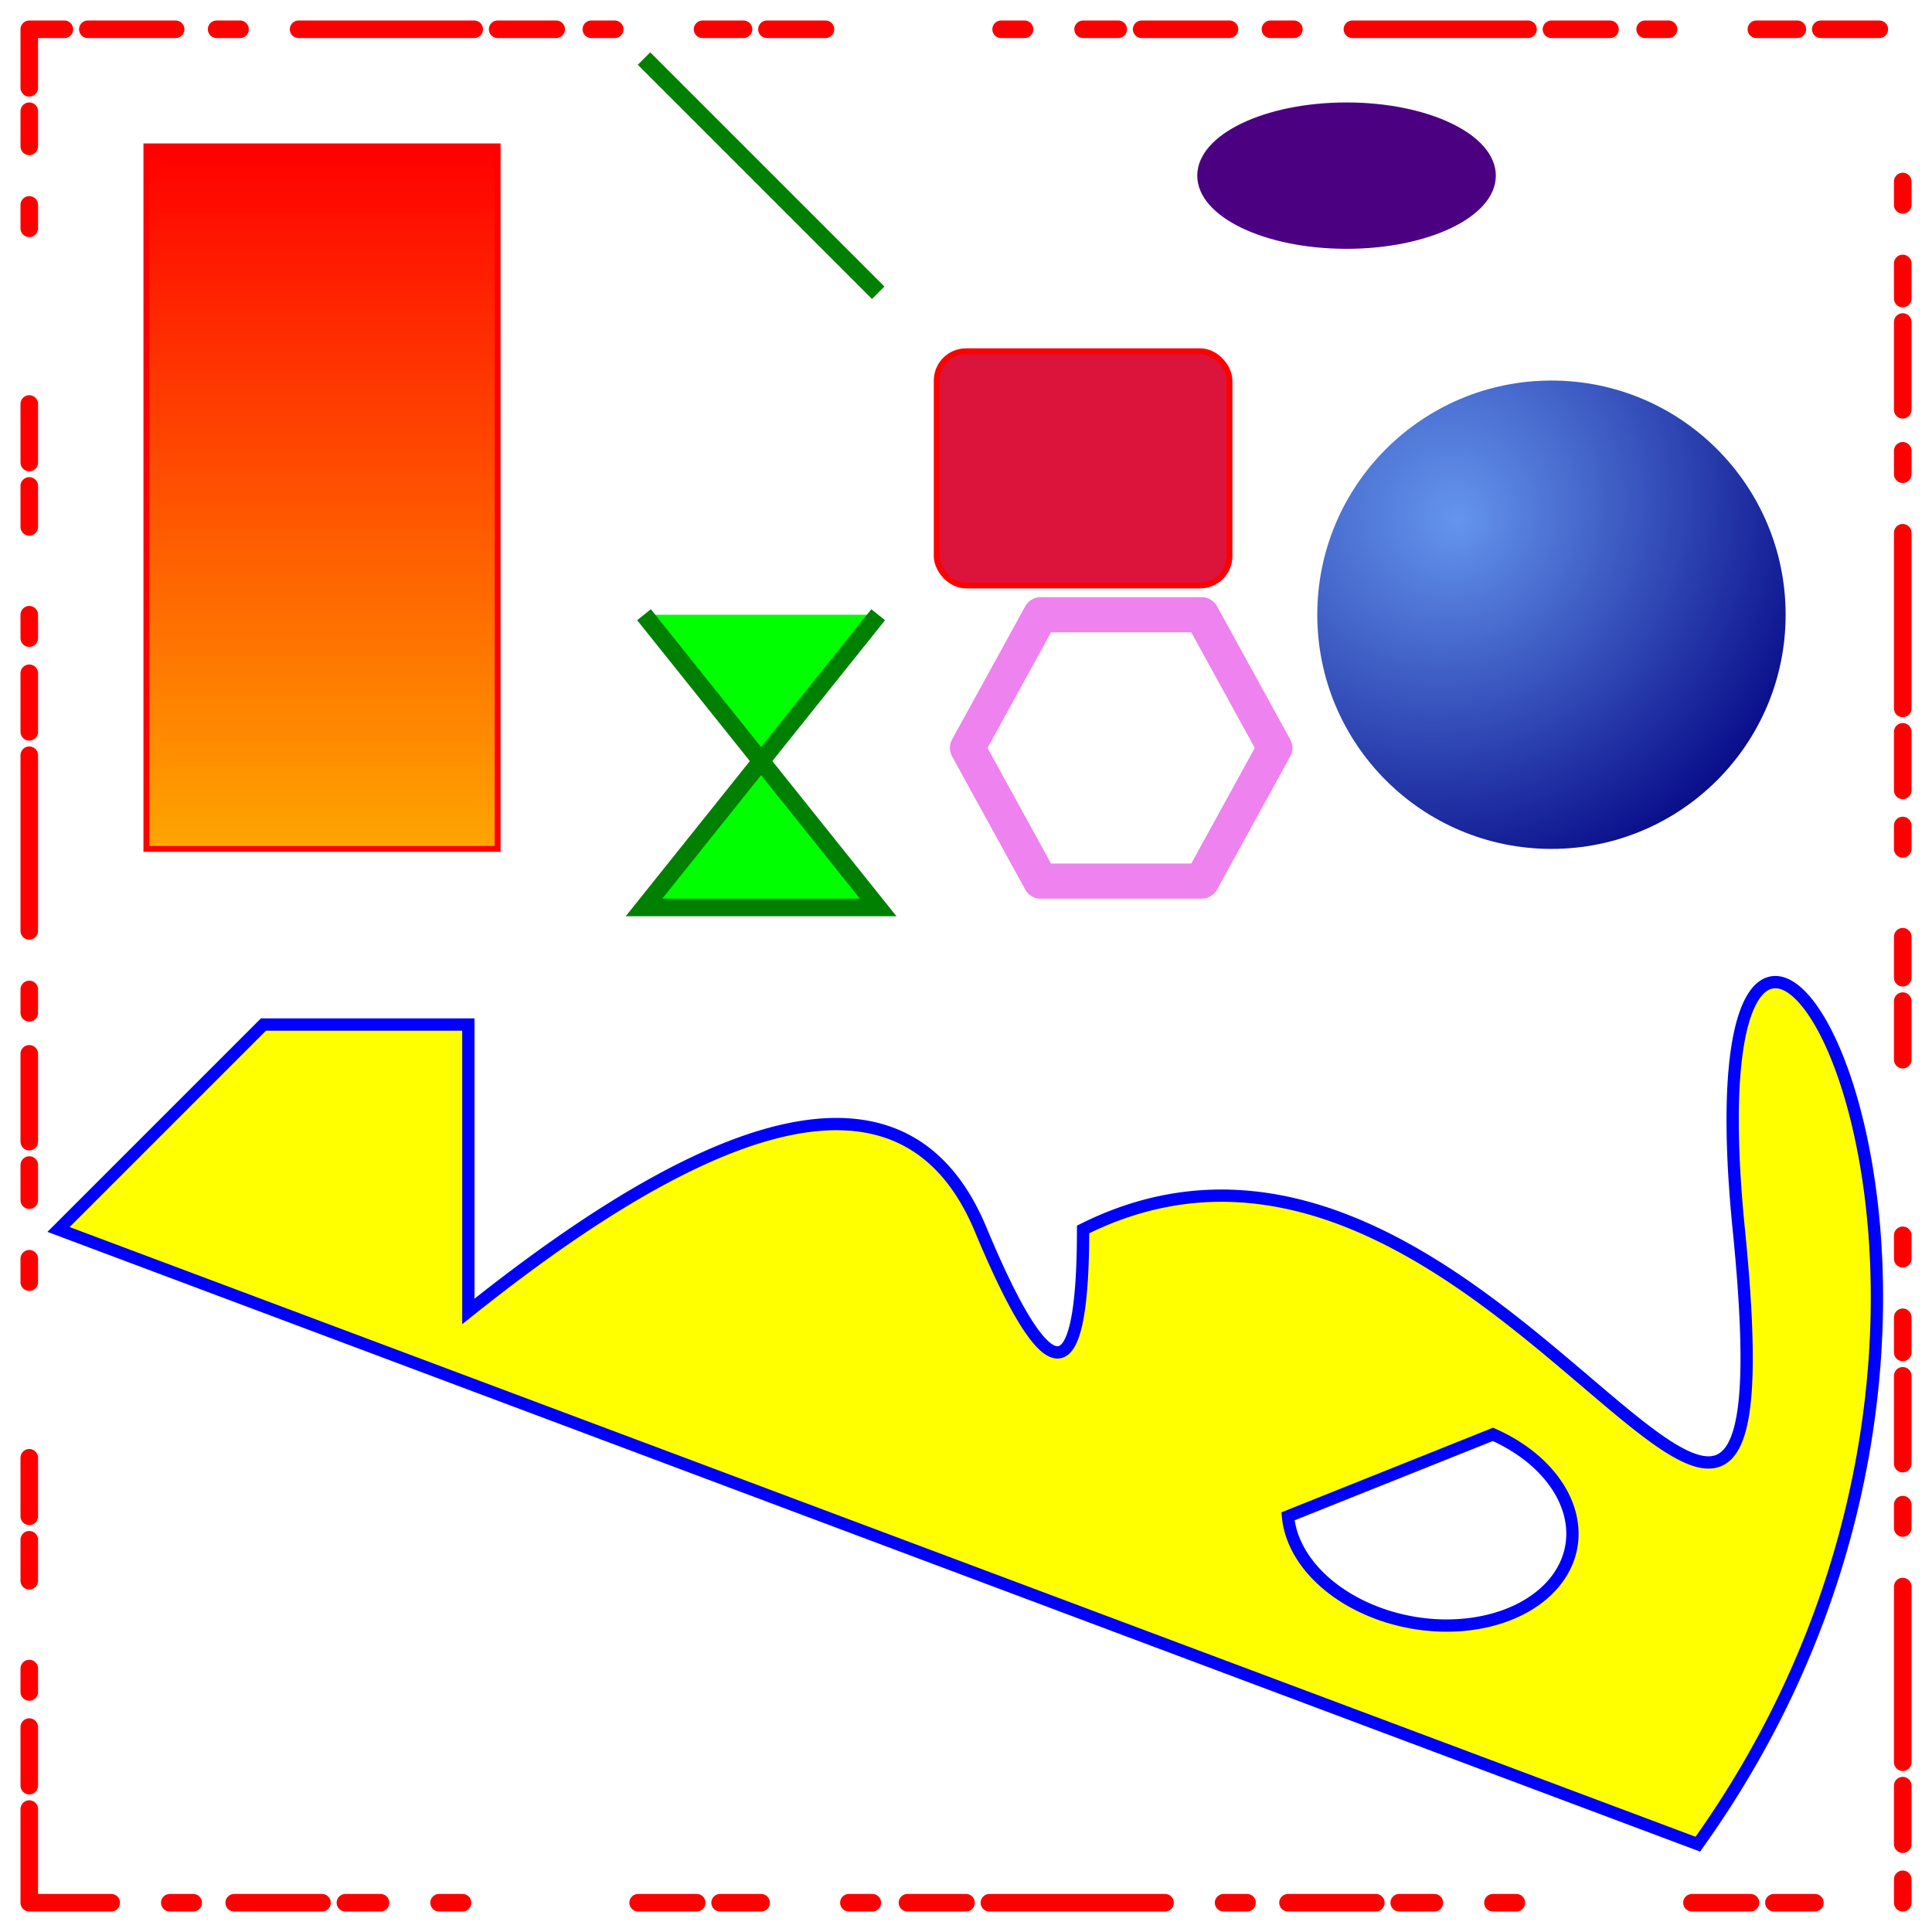
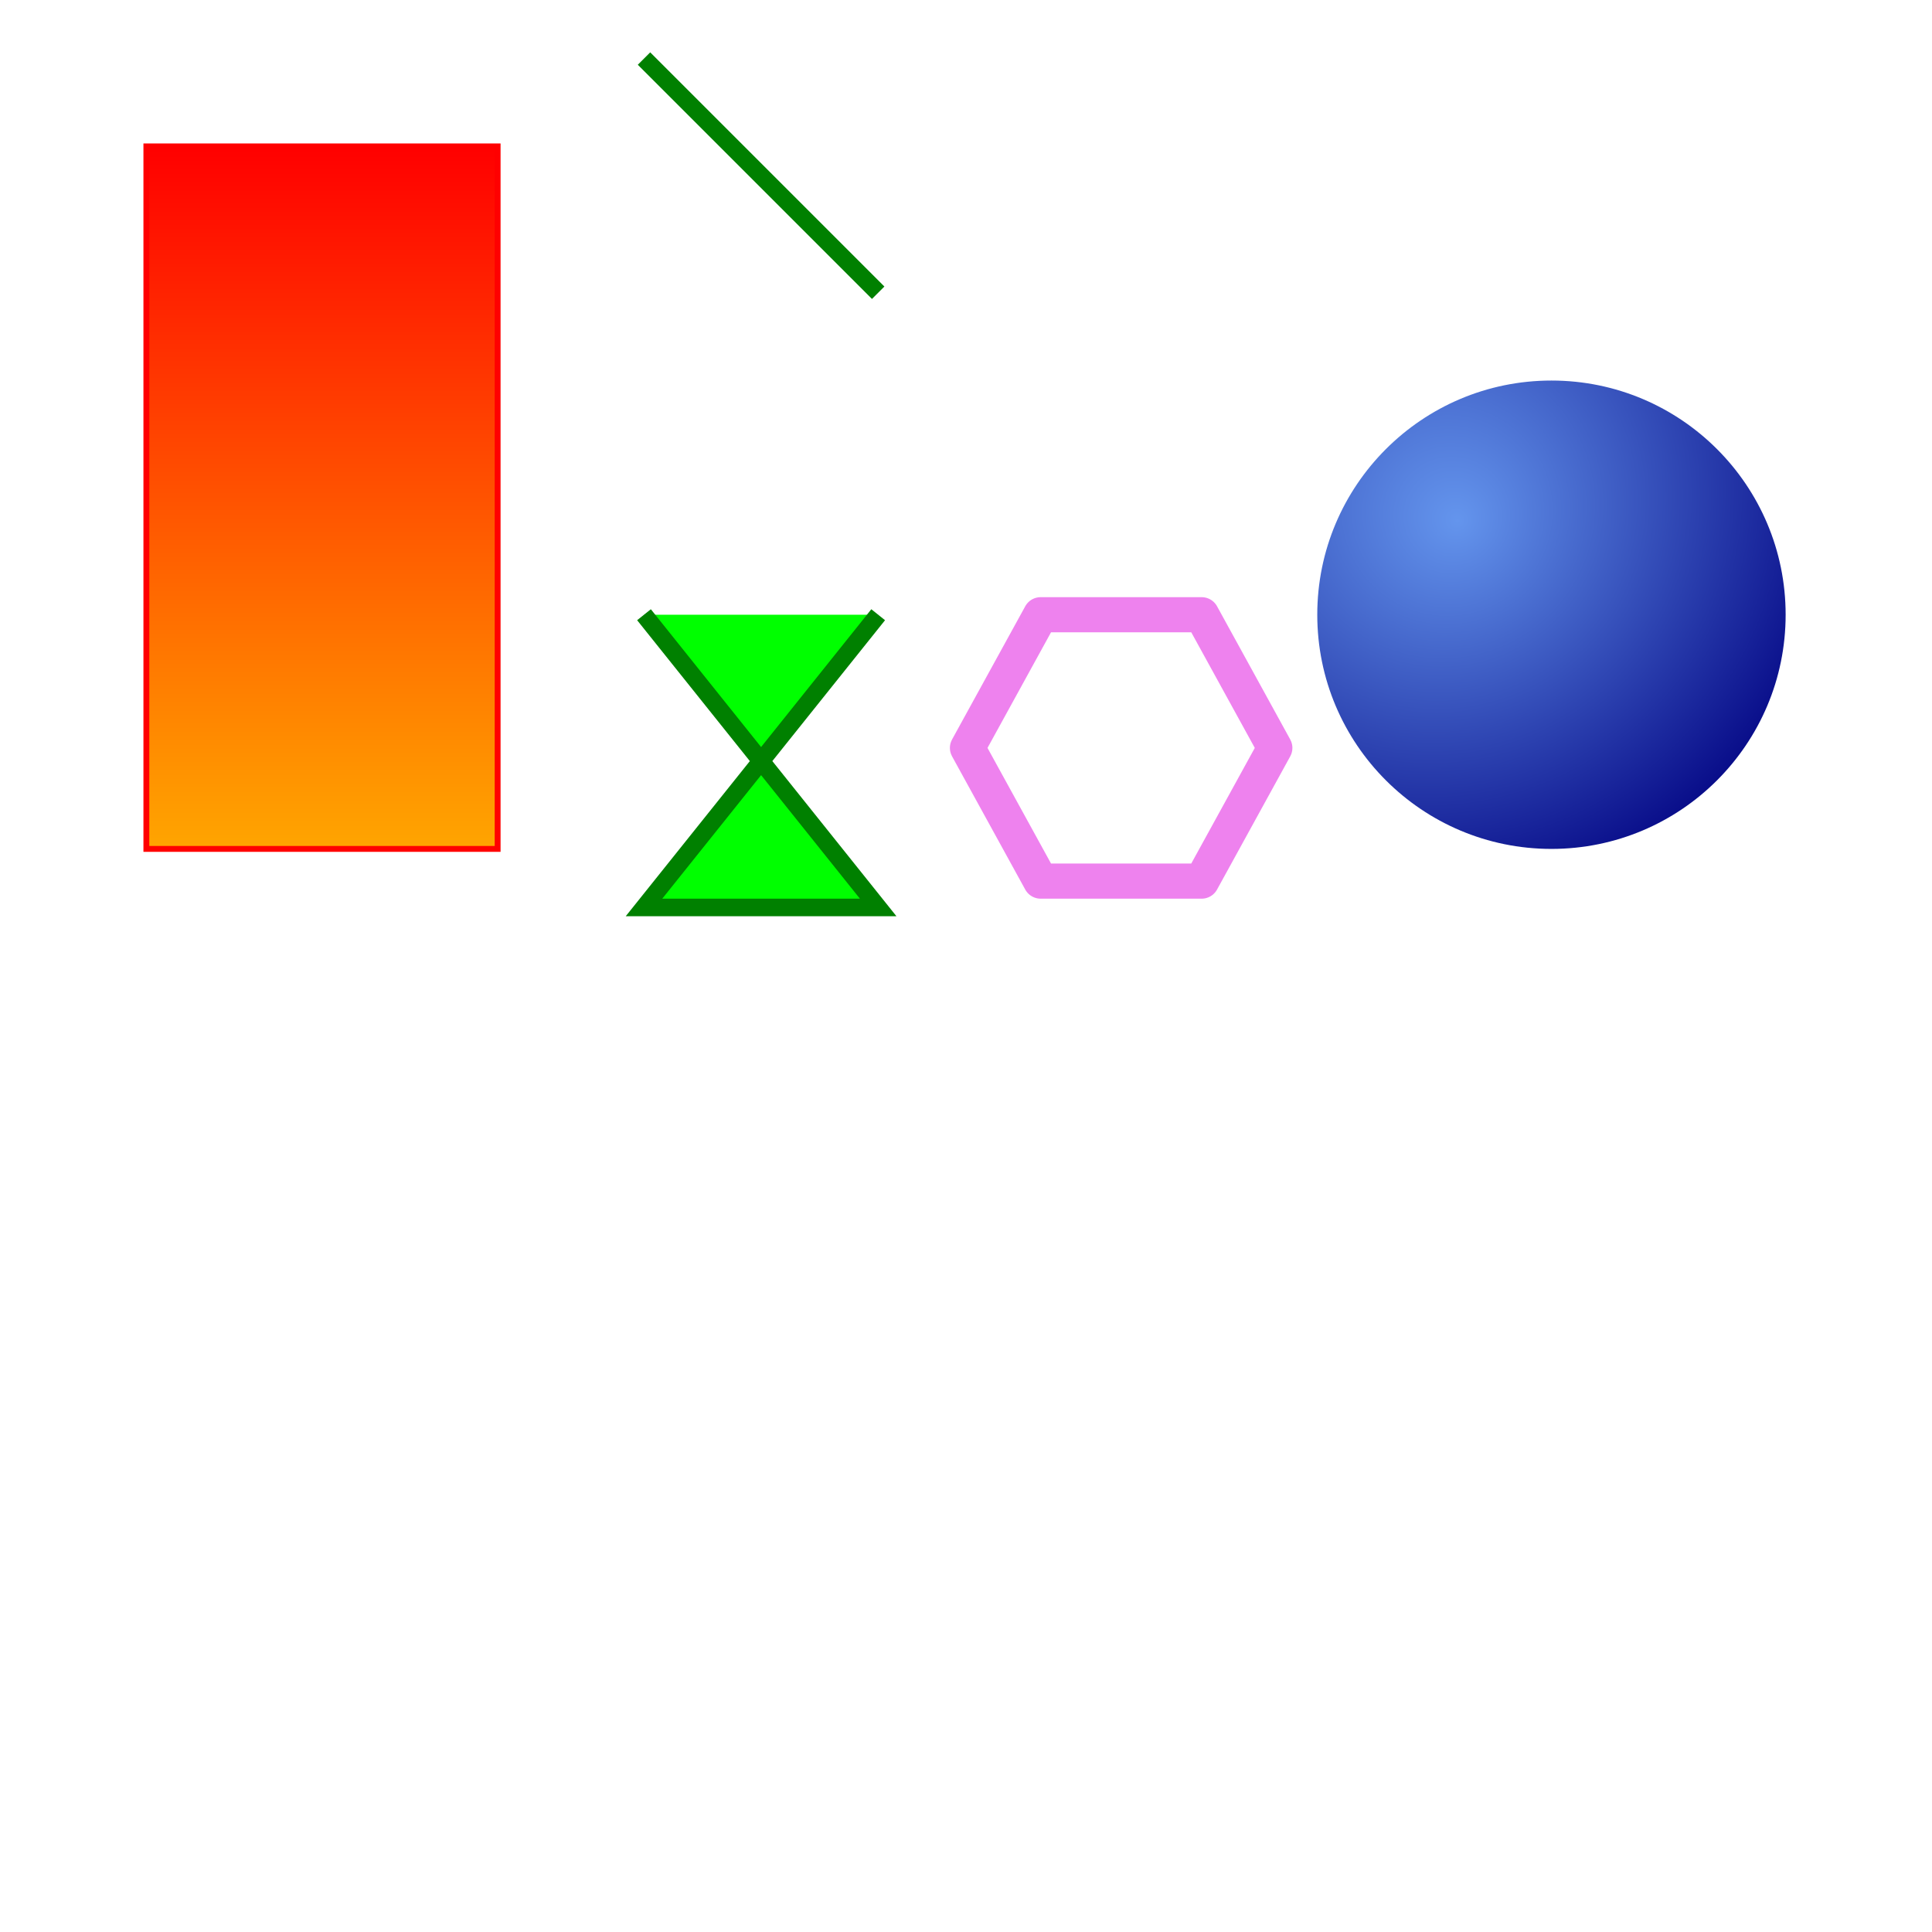
<svg xmlns="http://www.w3.org/2000/svg" version="1.1" width="100%" height="100%" viewBox="-105 -5 330 330">
  <radialGradient id="rg" cx="20%" cy="20%" r="100%" fx="30%" fy="30%">
    <stop stop-color="cornflowerblue" offset="0%" />
    <stop stop-color="navy" offset="150%" />
  </radialGradient>
  <linearGradient id="lg" x1="0" x2="0" y1="0" y2="1">
    <stop offset="0" stop-color="red" />
    <stop offset="1" stop-color="orange" />
  </linearGradient>
-   <rect id="rect_1" x="-100" y="0" width="320" height="320" fill="none" stroke="red" stroke-dasharray="6,4,15,7,4,10,30,4,10" stroke-width="3" stroke-linecap="round" stroke-linejoin="round" />
  <circle id="circle_1" cx="160" cy="100" r="40" fill="url(#rg)" />
  <rect id="rect_1" x="-80" y="20" width="60" height="120" fill="url(#lg)" stroke="red" />
-   <rect id="rect_2" x="55" y="55" width="50" height="40" rx="5" ry="5" fill="crimson" stroke="red" />
  <line id="line_1" x1="5" y1="5" x2="45" y2="45" stroke="green" stroke-width="3" fill="none" />
-   <ellipse id="ellipse_1" cx="125" cy="25" rx="25" ry="12" fill="indigo" stroke="indigo" />
  <polyline id="polyline_1" points="5,100 45,150 5,150 45,100" stroke="green" fill="lime" stroke-width="3" />
  <polygon id="polygon_1" points="72.75,100 100.25,100 112.75,122.75 100.25,145.5 72.75,145.5 60.25,122.75" stroke="violet" fill="none" stroke-width="6" stroke-linejoin="round" />
-   <path id="path_1" stroke-width="3" stroke="blue" fill="yellow" fill-rule="evenodd" transform="translate(-200, 100) scale(0.7)" d="M150,150 L200,100 H250 V170 Q350,90 375,150 T400,150 C500,100 575,300 560,150 S650,160 550,300 Z      M500,200 A25,35 -80 1,1 450,220 Z" />
</svg>